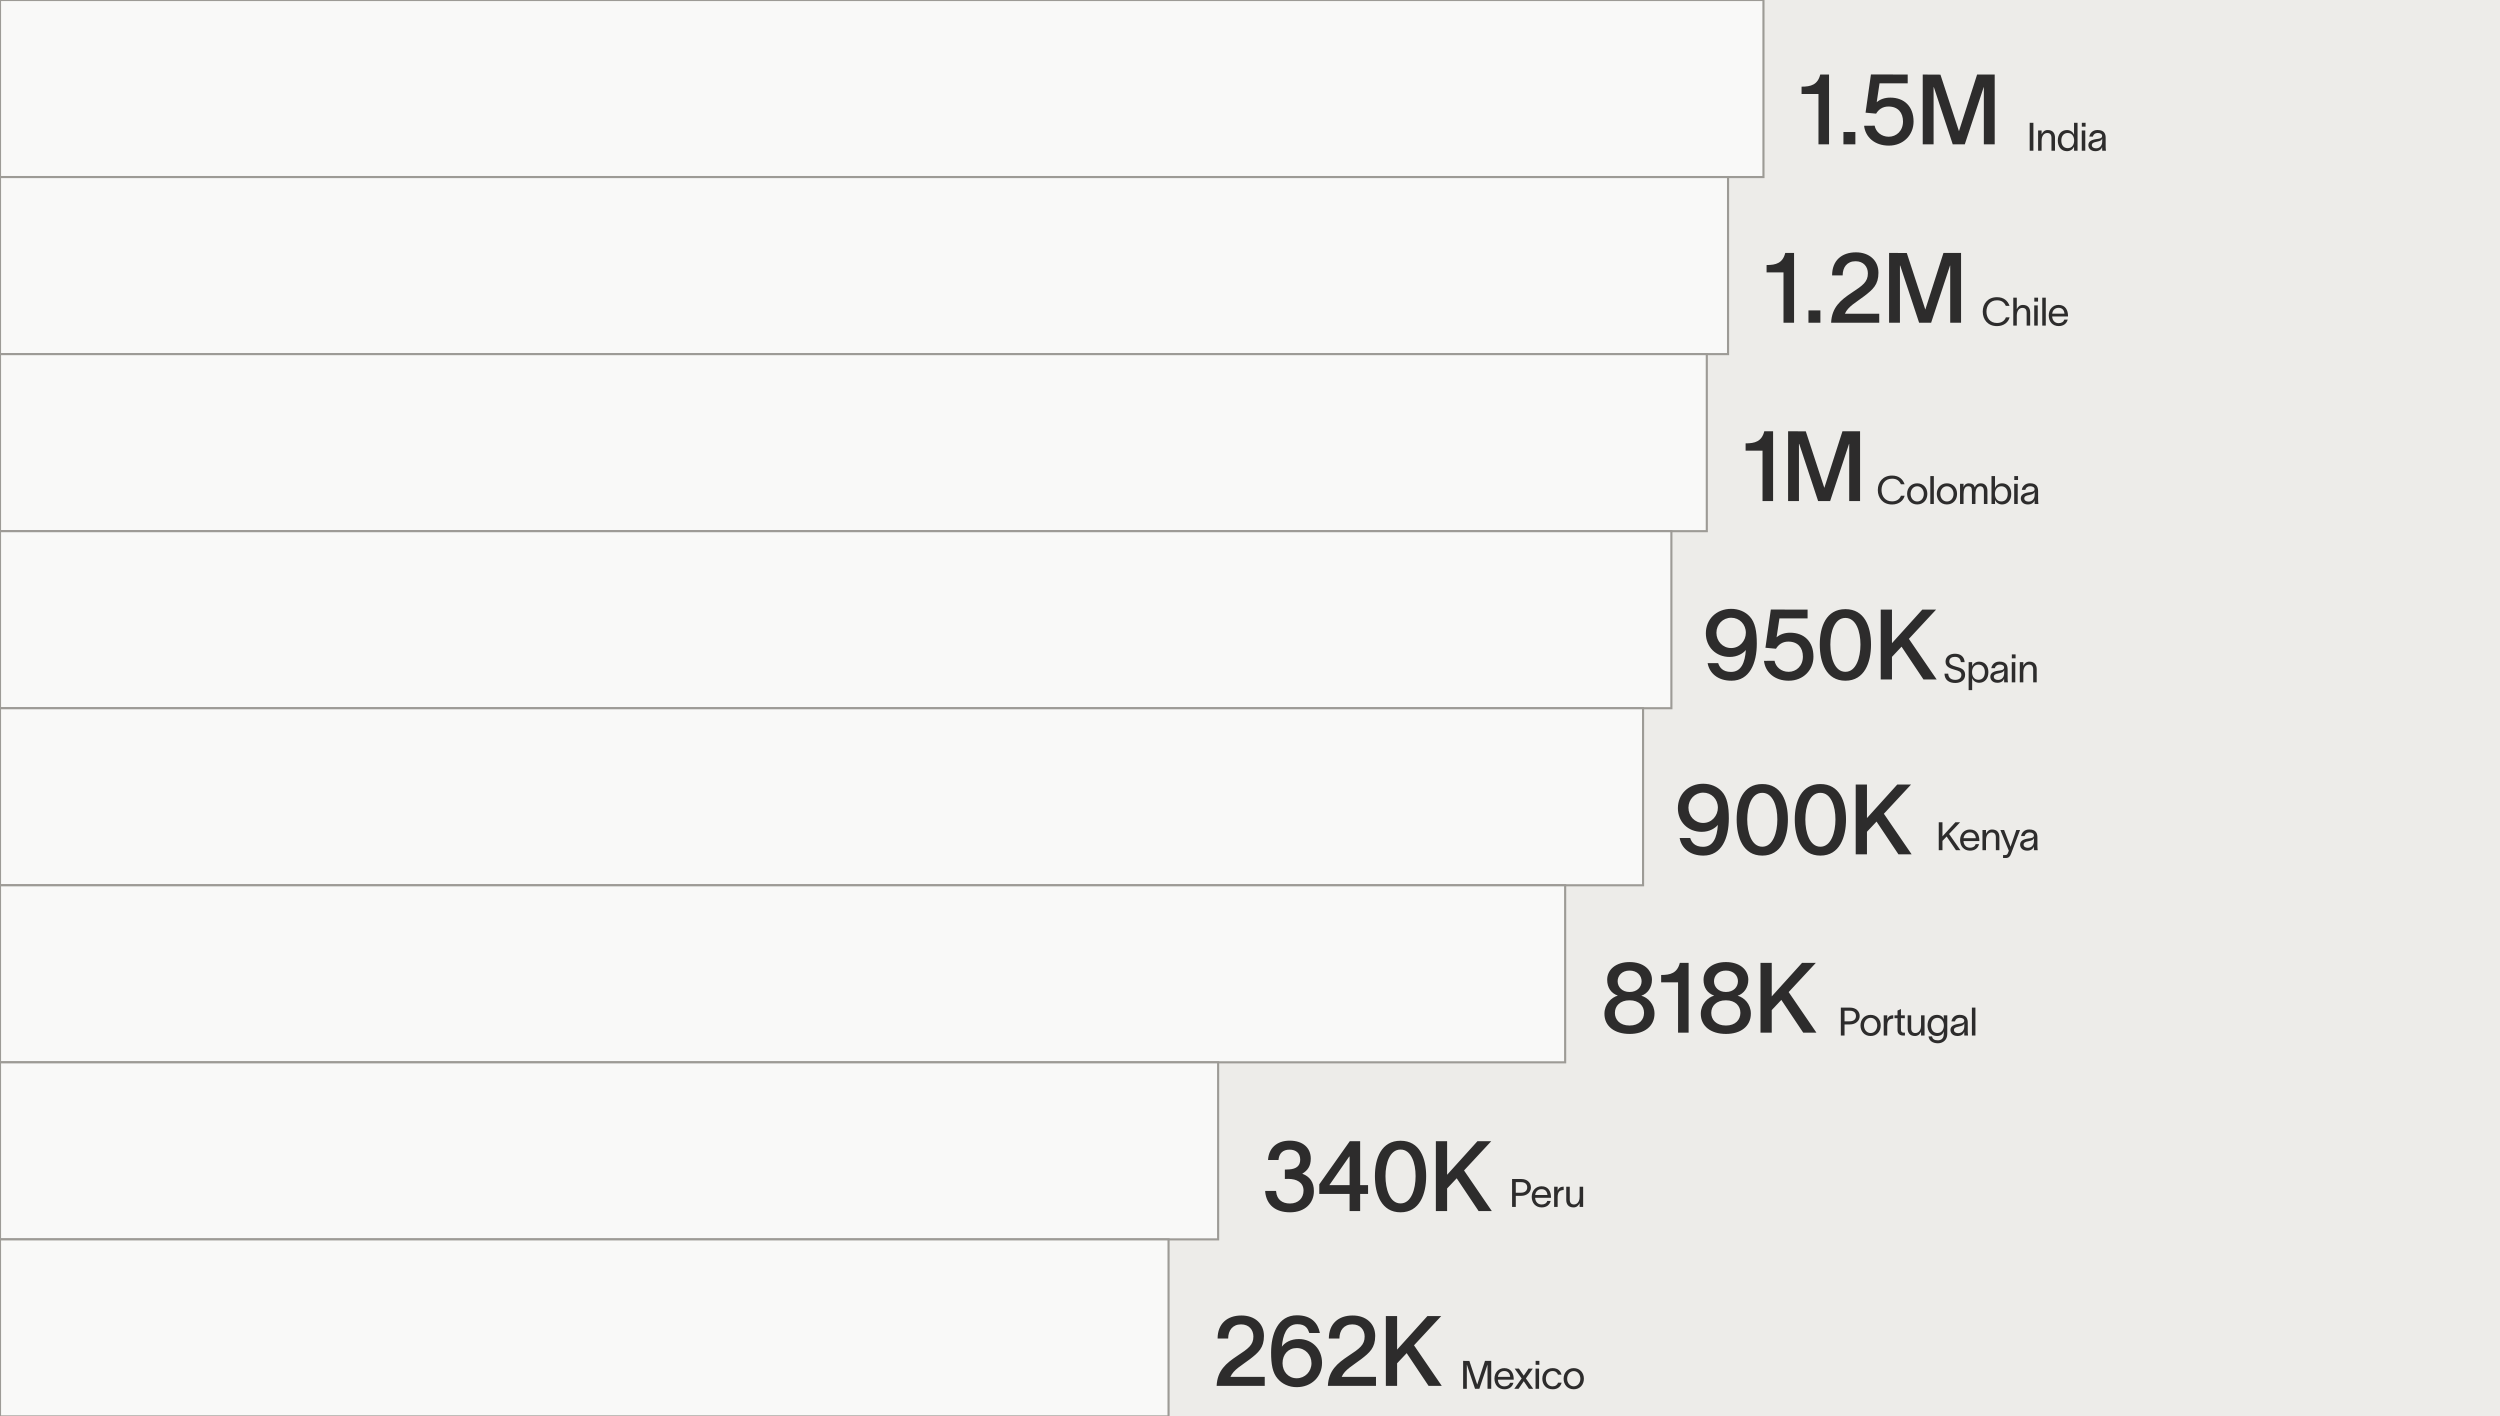
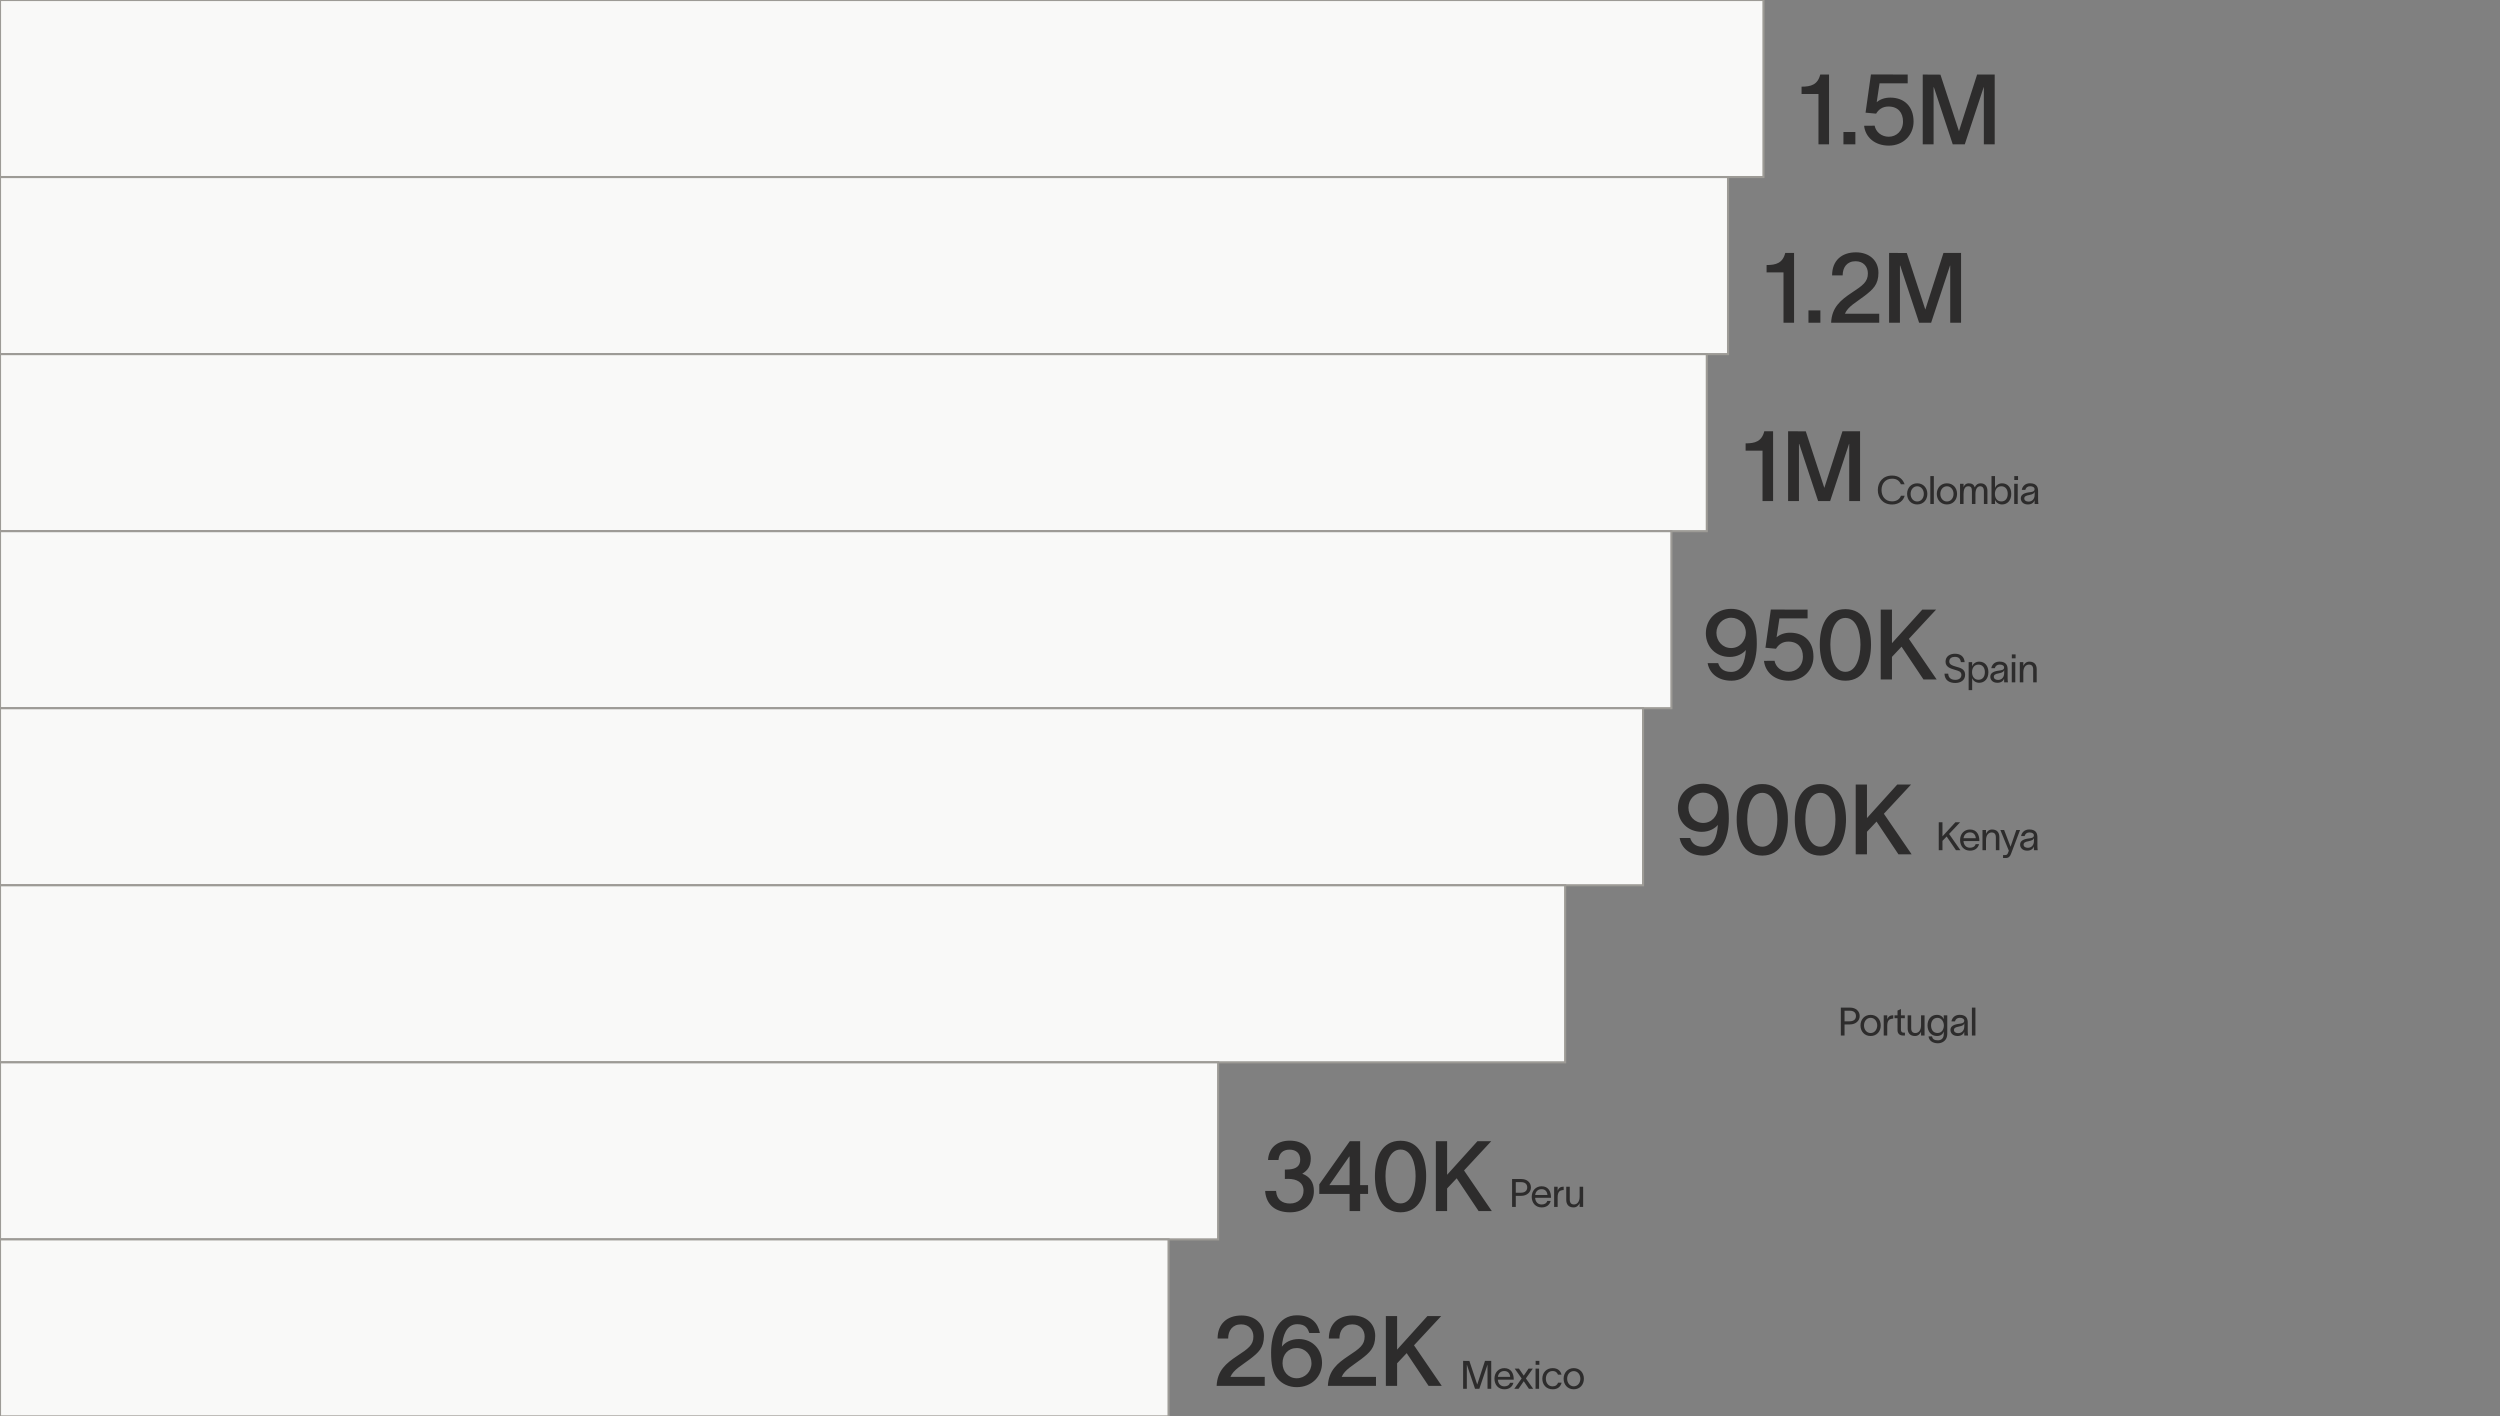
<svg xmlns="http://www.w3.org/2000/svg" width="353" height="200" viewBox="0 0 353 200" fill="none">
  <rect x="0" y="0" width="353" height="200" fill="#808080" stroke="none" />
  <g clip-path="url(#clip0_23033_11391)">
-     <rect width="353" height="200" fill="#EDECE9" />
    <rect width="249" height="25" fill="#F9F9F8" stroke="#9D9B96" stroke-width="0.3" />
    <rect y="25" width="244" height="25" fill="#F9F9F8" stroke="#9D9B96" stroke-width="0.3" />
    <rect y="50" width="241" height="25" fill="#F9F9F8" stroke="#9D9B96" stroke-width="0.3" />
    <rect y="75" width="236" height="25" fill="#F9F9F8" stroke="#9D9B96" stroke-width="0.3" />
    <rect y="100" width="232" height="25" fill="#F9F9F8" stroke="#9D9B96" stroke-width="0.3" />
    <rect y="125" width="221" height="25" fill="#F9F9F8" stroke="#9D9B96" stroke-width="0.3" />
    <rect y="150" width="172" height="25" fill="#F9F9F8" stroke="#9D9B96" stroke-width="0.3" />
    <rect y="175" width="165" height="25" fill="#F9F9F8" stroke="#9D9B96" stroke-width="0.3" />
    <path d="M257.018 10.525H258.261V20.383H256.769V13.272H254.381V12.237C255.693 12.237 256.659 11.975 257.018 10.525ZM260.293 18.643H261.978V20.383H260.293V18.643ZM266.91 13.783C268.884 13.783 270.196 15.04 270.196 17.166C270.196 19.044 268.774 20.562 266.703 20.562C264.701 20.562 263.389 19.361 263.21 17.759L264.701 17.746C264.853 18.588 265.626 19.306 266.689 19.306C267.752 19.306 268.705 18.505 268.705 17.152C268.705 15.923 268.014 15.04 266.647 15.04C265.778 15.04 265.225 15.509 264.908 16.047L263.417 15.909L264.176 10.511L269.367 10.525V11.767H265.391L264.991 14.432C265.46 14.018 266.137 13.783 266.91 13.783ZM271.49 20.383V10.525L273.989 10.539L276.599 18.505H276.612L279.167 10.525H281.652V20.383H280.119V12.32H280.092L277.427 20.383H275.729L273.064 12.32H273.023V20.383H271.49Z" fill="#2D2C2C" />
    <path d="M252.078 35.712H253.321V45.57H251.83V38.46H249.441V37.424C250.753 37.424 251.72 37.162 252.078 35.712ZM255.354 43.831H257.038V45.57H255.354V43.831ZM260.5 44.3H265.347V45.57H258.554C258.65 43.389 259.92 42.367 261.425 41.359C263.041 40.296 263.745 39.799 263.745 38.598C263.745 37.673 263.137 36.886 262.005 36.886C260.804 36.886 260.183 37.742 260.183 38.888H258.692C258.692 36.803 260.031 35.63 262.061 35.63C263.924 35.63 265.236 36.762 265.236 38.515C265.236 40.2 264.449 40.876 263.248 41.801C262.116 42.671 260.928 43.278 260.5 44.3ZM266.739 45.57V35.712L269.239 35.726L271.848 43.693H271.862L274.416 35.712H276.901V45.57H275.369V37.507H275.341L272.676 45.57H270.978L268.313 37.507H268.272V45.57H266.739Z" fill="#2D2C2C" />
    <path d="M249.118 60.892H250.36V70.75H248.869V63.639H246.48V62.604C247.792 62.604 248.759 62.342 249.118 60.892ZM252.479 70.75V60.892L254.978 60.906L257.588 68.872H257.601L260.156 60.892H262.641V70.75H261.108V62.687H261.081L258.416 70.75H256.718L254.053 62.687H254.012V70.75H252.479Z" fill="#2D2C2C" />
    <path d="M240.867 89.421C240.867 87.433 242.372 85.969 244.443 85.969C245.493 85.969 246.445 86.37 247.067 87.06C247.826 87.874 248.061 89.172 248.061 90.857C248.061 93.673 247.039 96.117 244.471 96.117C242.524 96.117 241.364 95.026 241.116 93.632H242.607C242.787 94.212 243.228 94.874 244.416 94.874C245.852 94.874 246.39 93.577 246.514 91.782C246.155 92.224 245.355 92.762 244.236 92.762C242.276 92.762 240.867 91.34 240.867 89.421ZM242.359 89.352C242.359 90.539 243.242 91.505 244.443 91.505C245.672 91.505 246.514 90.456 246.514 89.352C246.514 88.137 245.603 87.225 244.443 87.225C243.27 87.225 242.359 88.164 242.359 89.352ZM252.773 89.338C254.748 89.338 256.059 90.594 256.059 92.721C256.059 94.598 254.637 96.117 252.566 96.117C250.564 96.117 249.253 94.916 249.073 93.314L250.564 93.3C250.716 94.143 251.489 94.861 252.552 94.861C253.616 94.861 254.568 94.06 254.568 92.707C254.568 91.478 253.878 90.594 252.511 90.594C251.641 90.594 251.089 91.064 250.771 91.602L249.28 91.464L250.04 86.066L255.231 86.079V87.322H251.255L250.854 89.987C251.324 89.573 252 89.338 252.773 89.338ZM260.571 86.01C263.277 86.01 264.188 88.482 264.188 91.008C264.188 93.535 263.277 96.117 260.571 96.117C257.865 96.117 256.953 93.549 256.953 91.008C256.953 88.482 257.865 86.01 260.571 86.01ZM260.571 94.861C262.089 94.861 262.697 92.845 262.697 91.008C262.697 89.172 262.089 87.253 260.571 87.253C259.052 87.253 258.444 89.172 258.444 91.008C258.444 92.845 259.052 94.861 260.571 94.861ZM271.592 95.938L268.499 91.312L267.146 92.748V95.938H265.558V86.079H267.146V90.815L271.426 86.079H273.373L269.535 90.208L273.456 95.938H271.592Z" fill="#2D2C2C" />
    <path d="M236.918 114.116C236.918 112.128 238.423 110.664 240.494 110.664C241.543 110.664 242.496 111.065 243.117 111.755C243.877 112.57 244.111 113.868 244.111 115.552C244.111 118.369 243.09 120.812 240.522 120.812C238.575 120.812 237.415 119.722 237.167 118.327H238.658C238.837 118.907 239.279 119.57 240.467 119.57C241.902 119.57 242.441 118.272 242.565 116.477C242.206 116.919 241.405 117.457 240.287 117.457C238.326 117.457 236.918 116.035 236.918 114.116ZM238.409 114.047C238.409 115.234 239.293 116.201 240.494 116.201C241.723 116.201 242.565 115.152 242.565 114.047C242.565 112.832 241.654 111.921 240.494 111.921C239.321 111.921 238.409 112.86 238.409 114.047ZM248.835 110.706C251.541 110.706 252.452 113.177 252.452 115.704C252.452 118.23 251.541 120.812 248.835 120.812C246.129 120.812 245.217 118.244 245.217 115.704C245.217 113.177 246.129 110.706 248.835 110.706ZM248.835 119.556C250.353 119.556 250.961 117.54 250.961 115.704C250.961 113.868 250.353 111.948 248.835 111.948C247.316 111.948 246.708 113.868 246.708 115.704C246.708 117.54 247.316 119.556 248.835 119.556ZM257.039 110.706C259.746 110.706 260.657 113.177 260.657 115.704C260.657 118.23 259.746 120.812 257.039 120.812C254.333 120.812 253.422 118.244 253.422 115.704C253.422 113.177 254.333 110.706 257.039 110.706ZM257.039 119.556C258.558 119.556 259.166 117.54 259.166 115.704C259.166 113.868 258.558 111.948 257.039 111.948C255.521 111.948 254.913 113.868 254.913 115.704C254.913 117.54 255.521 119.556 257.039 119.556ZM268.061 120.633L264.968 116.008L263.615 117.443V120.633H262.027V110.775H263.615V115.511L267.895 110.775H269.842L266.004 114.903L269.925 120.633H268.061Z" fill="#2D2C2C" />
-     <path d="M231.752 140.594C232.677 140.856 233.616 141.767 233.616 143.12C233.616 144.915 232.18 145.992 230.109 145.992C227.983 145.992 226.533 144.915 226.547 143.12C226.561 141.767 227.541 140.828 228.439 140.58C227.514 140.262 226.934 139.489 226.934 138.343C226.934 136.88 228.204 135.844 230.095 135.844C232.001 135.844 233.257 136.88 233.257 138.343C233.257 139.475 232.608 140.317 231.752 140.594ZM230.095 137.045C229.032 137.045 228.411 137.749 228.411 138.55C228.411 139.351 229.032 140.069 230.095 140.069C231.172 140.069 231.794 139.365 231.794 138.55C231.794 137.749 231.172 137.045 230.095 137.045ZM230.095 144.805C231.448 144.805 232.139 143.99 232.139 143.01C232.139 142.057 231.448 141.242 230.095 141.242C228.729 141.242 228.024 142.057 228.024 143.024C228.024 143.99 228.729 144.805 230.095 144.805ZM237.191 135.955H238.433V145.812H236.942V138.702H234.554V137.667C235.865 137.667 236.832 137.404 237.191 135.955ZM245.357 140.594C246.282 140.856 247.221 141.767 247.221 143.12C247.221 144.915 245.785 145.992 243.714 145.992C241.588 145.992 240.138 144.915 240.152 143.12C240.166 141.767 241.146 140.828 242.044 140.58C241.119 140.262 240.539 139.489 240.539 138.343C240.539 136.88 241.809 135.844 243.7 135.844C245.606 135.844 246.862 136.88 246.862 138.343C246.862 139.475 246.213 140.317 245.357 140.594ZM243.7 137.045C242.637 137.045 242.016 137.749 242.016 138.55C242.016 139.351 242.637 140.069 243.7 140.069C244.777 140.069 245.399 139.365 245.399 138.55C245.399 137.749 244.777 137.045 243.7 137.045ZM243.7 144.805C245.053 144.805 245.744 143.99 245.744 143.01C245.744 142.057 245.053 141.242 243.7 141.242C242.334 141.242 241.629 142.057 241.629 143.024C241.629 143.99 242.334 144.805 243.7 144.805ZM254.615 145.812L251.523 141.187L250.17 142.623V145.812H248.582V135.955H250.17V140.69L254.45 135.955H256.397L252.558 140.083L256.479 145.812H254.615Z" fill="#2D2C2C" />
    <path d="M179.047 163.793C179.13 162.164 180.248 161.059 182.112 161.059C183.935 161.059 185.081 162.053 185.081 163.586C185.081 164.677 184.625 165.284 183.879 165.726C184.943 166.14 185.522 166.899 185.522 168.183C185.536 169.84 184.294 171.179 182.154 171.179C180.096 171.179 178.84 170.13 178.647 168.308V168.156H180.179L180.193 168.266C180.29 169.371 181.049 169.937 182.14 169.937C183.341 169.937 184.059 169.15 184.059 168.114C184.059 166.955 183.092 166.458 181.905 166.458C181.753 166.458 181.56 166.458 181.422 166.471V165.146C181.657 165.146 181.85 165.132 182.071 165.118C182.996 165.049 183.589 164.649 183.589 163.751C183.589 162.84 183.01 162.329 182.085 162.329C181.146 162.329 180.662 162.854 180.552 163.586L180.524 163.793H179.047ZM186.282 168.584V167.231L190.589 161.142H192.053V167.341H193.171V168.584H192.053V171H190.562V168.584H186.282ZM187.704 167.341H190.562V163.31H190.506L187.704 167.341ZM197.757 161.073C200.463 161.073 201.374 163.544 201.374 166.071C201.374 168.598 200.463 171.179 197.757 171.179C195.051 171.179 194.139 168.611 194.139 166.071C194.139 163.544 195.051 161.073 197.757 161.073ZM197.757 169.923C199.275 169.923 199.883 167.907 199.883 166.071C199.883 164.235 199.275 162.316 197.757 162.316C196.238 162.316 195.63 164.235 195.63 166.071C195.63 167.907 196.238 169.923 197.757 169.923ZM208.778 171L205.685 166.375L204.332 167.811V171H202.744V161.142H204.332V165.878L208.612 161.142H210.559L206.721 165.27L210.642 171H208.778Z" fill="#2D2C2C" />
    <path d="M173.735 194.417H178.581V195.688H171.788C171.885 193.506 173.155 192.484 174.66 191.476C176.275 190.413 176.979 189.916 176.979 188.715C176.979 187.79 176.372 187.003 175.24 187.003C174.038 187.003 173.417 187.859 173.417 189.005H171.926C171.926 186.92 173.265 185.747 175.295 185.747C177.159 185.747 178.47 186.879 178.47 188.632C178.47 190.317 177.683 190.993 176.482 191.918C175.35 192.788 174.163 193.396 173.735 194.417ZM179.479 190.979C179.479 188.37 180.445 185.719 183.124 185.719C185.167 185.719 186.092 186.824 186.368 188.218H184.877C184.67 187.638 184.394 186.975 183.179 186.975C181.619 186.975 181.136 188.605 180.998 190.151C181.426 189.571 182.24 189.074 183.4 189.074C185.333 189.074 186.672 190.551 186.672 192.429C186.672 194.403 185.167 195.867 183.096 195.867C181.992 195.867 181.025 195.411 180.404 194.666C179.686 193.851 179.479 192.622 179.479 190.979ZM181.094 192.484C181.094 193.672 181.923 194.611 183.096 194.611C184.27 194.611 185.181 193.672 185.181 192.484C185.181 191.297 184.297 190.344 183.096 190.344C181.895 190.344 181.094 191.242 181.094 192.484ZM189.443 194.417H194.289V195.688H187.496C187.593 193.506 188.863 192.484 190.368 191.476C191.983 190.413 192.688 189.916 192.688 188.715C192.688 187.79 192.08 187.003 190.948 187.003C189.747 187.003 189.125 187.859 189.125 189.005H187.634C187.634 186.92 188.974 185.747 191.003 185.747C192.867 185.747 194.179 186.879 194.179 188.632C194.179 190.317 193.392 190.993 192.191 191.918C191.058 192.788 189.871 193.396 189.443 194.417ZM201.716 195.688L198.623 191.062L197.27 192.498V195.688H195.682V185.83H197.27V190.565L201.55 185.83H203.497L199.658 189.958L203.58 195.688H201.716Z" fill="#2D2C2C" />
-     <path d="M286.592 17.338H287.116V21.281H286.592V17.338ZM287.779 21.281V18.426H288.276V18.962C288.426 18.636 288.691 18.36 289.132 18.36C289.884 18.36 290.165 18.851 290.165 19.431V21.281H289.668V19.481C289.668 18.978 289.453 18.779 289.066 18.779C288.646 18.779 288.276 19.133 288.276 19.878V21.281H287.779ZM292.853 17.338H293.35V21.281H292.853V20.712H292.847C292.742 21.005 292.383 21.348 291.864 21.348C291.058 21.348 290.561 20.729 290.561 19.845C290.561 18.962 291.058 18.36 291.864 18.36C292.383 18.36 292.742 18.708 292.847 19.006H292.853V17.338ZM291.964 20.922C292.582 20.922 292.869 20.409 292.869 19.845C292.869 19.288 292.582 18.779 291.964 18.779C291.378 18.779 291.058 19.227 291.058 19.845C291.058 20.464 291.362 20.922 291.964 20.922ZM294.485 17.89H293.955V17.338H294.485V17.89ZM293.944 21.281V18.426H294.441V21.281H293.944ZM296.832 21.281C296.821 21.143 296.821 21.027 296.821 20.867V20.757H296.815C296.749 20.977 296.511 21.348 295.876 21.348C295.191 21.348 294.877 20.911 294.877 20.503C294.877 19.696 295.893 19.669 296.323 19.591C296.699 19.525 296.821 19.42 296.821 19.183C296.821 18.945 296.594 18.774 296.185 18.774C295.837 18.774 295.578 18.978 295.512 19.288H295.015C295.075 18.873 295.423 18.354 296.169 18.354C297.218 18.354 297.318 19.034 297.318 19.475V20.701C297.318 20.917 297.34 21.143 297.362 21.281H296.832ZM295.964 20.944C296.401 20.944 296.832 20.663 296.832 19.956V19.558H296.826C296.771 19.746 296.649 19.912 296.031 20.022C295.617 20.094 295.368 20.215 295.368 20.503C295.368 20.773 295.617 20.944 295.964 20.944Z" fill="#2D2C2C" />
-     <path d="M283.752 44.811C283.598 45.457 282.979 46.048 281.974 46.048C280.676 46.048 279.964 45.115 279.964 44.005C279.964 42.895 280.676 41.962 281.974 41.962C282.963 41.962 283.504 42.492 283.747 43.193H283.222C283.007 42.696 282.642 42.403 281.974 42.403C280.991 42.403 280.488 43.149 280.488 44.005C280.488 44.861 280.985 45.606 281.974 45.606C282.648 45.606 283.068 45.27 283.228 44.811H283.752ZM284.274 45.977V42.033H284.771V43.657C284.92 43.331 285.185 43.055 285.627 43.055C286.378 43.055 286.66 43.547 286.66 44.127V45.977H286.163V44.176C286.163 43.674 285.947 43.475 285.561 43.475C285.141 43.475 284.771 43.828 284.771 44.574V45.977H284.274ZM287.773 42.586H287.243V42.033H287.773V42.586ZM287.232 45.977V43.121H287.729V45.977H287.232ZM288.367 42.033H288.864V45.977H288.367V42.033ZM292.006 44.596V44.684H289.763C289.802 45.281 290.167 45.629 290.675 45.629C291.056 45.629 291.376 45.48 291.475 45.126H291.961C291.801 45.734 291.321 46.043 290.686 46.043C289.841 46.043 289.283 45.43 289.283 44.535C289.283 43.674 289.868 43.055 290.675 43.055C291.68 43.055 291.995 43.861 292.006 44.596ZM289.769 44.287H291.503C291.459 43.79 291.183 43.464 290.675 43.464C290.161 43.464 289.835 43.795 289.769 44.287Z" fill="#2D2C2C" />
    <path d="M268.936 69.999C268.781 70.645 268.163 71.236 267.158 71.236C265.86 71.236 265.147 70.302 265.147 69.192C265.147 68.082 265.86 67.149 267.158 67.149C268.146 67.149 268.687 67.679 268.93 68.381H268.406C268.19 67.884 267.826 67.591 267.158 67.591C266.175 67.591 265.672 68.336 265.672 69.192C265.672 70.049 266.169 70.794 267.158 70.794C267.831 70.794 268.251 70.457 268.411 69.999H268.936ZM270.711 71.23C269.844 71.23 269.281 70.579 269.281 69.739C269.281 68.9 269.844 68.243 270.711 68.243C271.578 68.243 272.141 68.9 272.141 69.739C272.141 70.579 271.578 71.23 270.711 71.23ZM270.711 70.811C271.269 70.811 271.644 70.325 271.644 69.739C271.644 69.148 271.269 68.662 270.711 68.662C270.153 68.662 269.778 69.148 269.778 69.739C269.778 70.325 270.153 70.811 270.711 70.811ZM272.561 67.221H273.058V71.164H272.561V67.221ZM274.907 71.23C274.04 71.23 273.477 70.579 273.477 69.739C273.477 68.9 274.04 68.243 274.907 68.243C275.774 68.243 276.338 68.9 276.338 69.739C276.338 70.579 275.774 71.23 274.907 71.23ZM274.907 70.811C275.465 70.811 275.84 70.325 275.84 69.739C275.84 69.148 275.465 68.662 274.907 68.662C274.349 68.662 273.974 69.148 273.974 69.739C273.974 70.325 274.349 70.811 274.907 70.811ZM276.757 71.164V68.309H277.254V68.795C277.31 68.535 277.591 68.243 277.978 68.243C278.442 68.243 278.707 68.419 278.839 68.811C279.016 68.425 279.276 68.243 279.657 68.243C280.353 68.243 280.623 68.734 280.623 69.314V71.164H280.126V69.364C280.126 68.861 279.922 68.662 279.591 68.662C279.226 68.662 278.933 69.016 278.933 69.761V71.164H278.436V69.364C278.436 68.861 278.298 68.662 277.912 68.662C277.404 68.662 277.254 69.165 277.254 69.761V71.164H276.757ZM282.684 68.243C283.491 68.243 283.988 68.844 283.988 69.728C283.988 70.612 283.491 71.23 282.684 71.23C282.165 71.23 281.806 70.888 281.701 70.595H281.696V71.164H281.199V67.221H281.696V68.889H281.701C281.806 68.591 282.165 68.243 282.684 68.243ZM282.585 70.805C283.187 70.805 283.491 70.347 283.491 69.728C283.491 69.11 283.17 68.662 282.585 68.662C281.967 68.662 281.679 69.17 281.679 69.728C281.679 70.291 281.967 70.805 282.585 70.805ZM284.946 67.773H284.416V67.221H284.946V67.773ZM284.405 71.164V68.309H284.902V71.164H284.405ZM287.293 71.164C287.282 71.026 287.282 70.91 287.282 70.75V70.639H287.276C287.21 70.86 286.972 71.23 286.337 71.23C285.653 71.23 285.338 70.794 285.338 70.385C285.338 69.579 286.354 69.551 286.785 69.474C287.16 69.408 287.282 69.303 287.282 69.065C287.282 68.828 287.055 68.657 286.647 68.657C286.299 68.657 286.039 68.861 285.973 69.17H285.476C285.537 68.756 285.884 68.237 286.63 68.237C287.679 68.237 287.779 68.916 287.779 69.358V70.584C287.779 70.8 287.801 71.026 287.823 71.164H287.293ZM286.426 70.827C286.862 70.827 287.293 70.546 287.293 69.839V69.441H287.287C287.232 69.629 287.111 69.794 286.492 69.905C286.078 69.977 285.829 70.098 285.829 70.385C285.829 70.656 286.078 70.827 286.426 70.827Z" fill="#2D2C2C" />
    <path d="M275.088 95.123C275.11 95.714 275.513 95.996 276.088 95.996C276.551 95.996 276.949 95.78 276.949 95.3C276.949 94.814 276.54 94.731 276.043 94.582C275.392 94.389 274.729 94.195 274.712 93.45C274.696 92.688 275.325 92.307 276.038 92.307C276.828 92.307 277.347 92.704 277.407 93.494H276.877C276.806 92.997 276.557 92.749 276.038 92.749C275.602 92.749 275.237 92.931 275.237 93.411C275.237 93.814 275.624 93.969 276.143 94.118C276.8 94.306 277.474 94.45 277.474 95.283C277.474 96.09 276.794 96.438 276.088 96.438C275.226 96.438 274.574 96.023 274.563 95.123H275.088ZM279.457 93.422C280.264 93.422 280.761 94.024 280.761 94.908C280.761 95.791 280.264 96.41 279.457 96.41C278.938 96.41 278.579 96.068 278.474 95.775H278.469V97.448H277.972V93.489H278.469V94.068H278.474C278.579 93.77 278.938 93.422 279.457 93.422ZM279.358 95.985C279.96 95.985 280.264 95.526 280.264 94.908C280.264 94.289 279.943 93.842 279.358 93.842C278.739 93.842 278.452 94.35 278.452 94.908C278.452 95.471 278.739 95.985 279.358 95.985ZM282.99 96.344C282.979 96.206 282.979 96.09 282.979 95.93V95.819H282.973C282.907 96.04 282.669 96.41 282.034 96.41C281.349 96.41 281.035 95.974 281.035 95.565C281.035 94.759 282.051 94.731 282.482 94.654C282.857 94.588 282.979 94.483 282.979 94.245C282.979 94.008 282.752 93.837 282.344 93.837C281.996 93.837 281.736 94.041 281.67 94.35H281.173C281.233 93.936 281.581 93.417 282.327 93.417C283.376 93.417 283.476 94.096 283.476 94.538V95.764C283.476 95.979 283.498 96.206 283.52 96.344H282.99ZM282.123 96.007C282.559 96.007 282.99 95.725 282.99 95.018V94.621H282.984C282.929 94.808 282.807 94.974 282.189 95.085C281.775 95.156 281.526 95.278 281.526 95.565C281.526 95.836 281.775 96.007 282.123 96.007ZM284.602 92.953H284.072V92.401H284.602V92.953ZM284.061 96.344V93.489H284.558V96.344H284.061ZM285.196 96.344V93.489H285.693V94.024C285.843 93.698 286.108 93.422 286.549 93.422C287.301 93.422 287.582 93.914 287.582 94.494V96.344H287.085V94.543C287.085 94.041 286.87 93.842 286.483 93.842C286.063 93.842 285.693 94.195 285.693 94.941V96.344H285.196Z" fill="#2D2C2C" />
    <path d="M276.182 120.047L274.867 118.114L274.276 118.732V120.047H273.752V116.104H274.276V118.092L276.099 116.104H276.767L275.21 117.755L276.811 120.047H276.182ZM279.486 118.666V118.755H277.244C277.283 119.351 277.647 119.699 278.155 119.699C278.536 119.699 278.857 119.55 278.956 119.196H279.442C279.282 119.804 278.802 120.113 278.166 120.113C277.321 120.113 276.764 119.5 276.764 118.605C276.764 117.744 277.349 117.125 278.155 117.125C279.161 117.125 279.475 117.932 279.486 118.666ZM277.25 118.357H278.984C278.94 117.86 278.663 117.534 278.155 117.534C277.642 117.534 277.316 117.865 277.25 118.357ZM279.926 120.047V117.192H280.423V117.727C280.572 117.402 280.837 117.125 281.279 117.125C282.03 117.125 282.311 117.617 282.311 118.197V120.047H281.814V118.246C281.814 117.744 281.599 117.545 281.212 117.545C280.793 117.545 280.423 117.899 280.423 118.644V120.047H279.926ZM282.451 117.192H282.981L283.887 119.555H283.892L284.704 117.192H285.234L283.942 120.599C283.815 120.942 283.605 121.151 283.218 121.151H282.832V120.732H283.147C283.423 120.732 283.467 120.577 283.55 120.373L283.649 120.124C283.251 119.147 282.848 118.169 282.451 117.192ZM287.195 120.047C287.184 119.909 287.184 119.793 287.184 119.633V119.522H287.179C287.112 119.743 286.875 120.113 286.24 120.113C285.555 120.113 285.24 119.677 285.24 119.268C285.24 118.462 286.256 118.434 286.687 118.357C287.063 118.291 287.184 118.186 287.184 117.948C287.184 117.711 286.958 117.54 286.549 117.54C286.201 117.54 285.942 117.744 285.875 118.053H285.378C285.439 117.639 285.787 117.12 286.533 117.12C287.582 117.12 287.681 117.799 287.681 118.241V119.467C287.681 119.682 287.703 119.909 287.725 120.047H287.195ZM286.328 119.71C286.765 119.71 287.195 119.428 287.195 118.721V118.324H287.19C287.135 118.512 287.013 118.677 286.395 118.788C285.98 118.859 285.732 118.981 285.732 119.268C285.732 119.539 285.98 119.71 286.328 119.71Z" fill="#2D2C2C" />
    <path d="M261.251 142.276C262.035 142.276 262.588 142.778 262.588 143.463C262.588 144.148 262.002 144.65 261.218 144.65H260.45V146.219H259.926V142.276H261.251ZM261.163 144.208C261.737 144.208 262.063 143.927 262.063 143.463C262.063 142.999 261.77 142.717 261.196 142.717H260.45V144.208H261.163ZM264.131 146.285C263.264 146.285 262.7 145.633 262.7 144.794C262.7 143.954 263.264 143.297 264.131 143.297C264.998 143.297 265.561 143.954 265.561 144.794C265.561 145.633 264.998 146.285 264.131 146.285ZM264.131 145.865C264.688 145.865 265.064 145.379 265.064 144.794C265.064 144.203 264.688 143.717 264.131 143.717C263.573 143.717 263.197 144.203 263.197 144.794C263.197 145.379 263.573 145.865 264.131 145.865ZM266.478 143.938C266.621 143.518 266.898 143.352 267.328 143.352V143.827C267.306 143.827 267.218 143.833 267.146 143.844C266.815 143.894 266.478 144.043 266.478 144.871V146.219H265.981V143.364H266.478V143.938ZM268.778 145.81H268.977V146.219H268.729C268.176 146.219 267.928 145.893 267.928 145.451V143.772H267.503V143.364H267.928V142.695L268.414 142.474V143.364H268.961V143.772H268.414V145.418C268.414 145.672 268.558 145.81 268.778 145.81ZM269.362 145.214V143.364H269.859V145.164C269.859 145.666 270.075 145.865 270.461 145.865C270.881 145.865 271.251 145.512 271.251 144.766V143.364H271.748V146.219H271.251V145.683C271.102 146.009 270.837 146.285 270.395 146.285C269.644 146.285 269.362 145.794 269.362 145.214ZM274.458 143.364H274.955V145.998C274.955 146.843 274.336 147.312 273.629 147.312C272.922 147.312 272.37 146.959 272.309 146.34H272.806C272.862 146.749 273.176 146.893 273.629 146.893C274.082 146.893 274.458 146.644 274.458 145.998V145.655H274.452C274.331 146.009 274.049 146.285 273.491 146.285C272.674 146.285 272.166 145.639 272.166 144.783C272.166 143.932 272.674 143.297 273.491 143.297C274.049 143.297 274.347 143.612 274.452 143.894H274.458V143.364ZM272.663 144.783C272.663 145.346 272.944 145.86 273.569 145.86C274.27 145.86 274.474 145.236 274.474 144.783C274.474 144.336 274.182 143.717 273.569 143.717C272.961 143.717 272.663 144.225 272.663 144.783ZM277.36 146.219C277.349 146.081 277.349 145.965 277.349 145.805V145.694H277.344C277.278 145.915 277.04 146.285 276.405 146.285C275.72 146.285 275.405 145.849 275.405 145.44C275.405 144.634 276.421 144.606 276.852 144.529C277.228 144.463 277.349 144.358 277.349 144.12C277.349 143.883 277.123 143.711 276.714 143.711C276.366 143.711 276.107 143.916 276.04 144.225H275.543C275.604 143.811 275.952 143.292 276.698 143.292C277.747 143.292 277.846 143.971 277.846 144.413V145.639C277.846 145.854 277.868 146.081 277.891 146.219H277.36ZM276.493 145.882C276.93 145.882 277.36 145.6 277.36 144.893V144.496H277.355C277.3 144.683 277.178 144.849 276.56 144.96C276.145 145.031 275.897 145.153 275.897 145.44C275.897 145.711 276.145 145.882 276.493 145.882ZM278.432 142.276H278.929V146.219H278.432V142.276Z" fill="#2D2C2C" />
    <path d="M214.831 166.479C215.615 166.479 216.168 166.981 216.168 167.666C216.168 168.351 215.582 168.853 214.798 168.853H214.03V170.422H213.506V166.479H214.831ZM214.743 168.412C215.317 168.412 215.643 168.13 215.643 167.666C215.643 167.202 215.35 166.92 214.776 166.92H214.03V168.412H214.743ZM219.003 169.041V169.13H216.761C216.799 169.726 217.164 170.074 217.672 170.074C218.053 170.074 218.373 169.925 218.473 169.571H218.959C218.799 170.179 218.318 170.488 217.683 170.488C216.838 170.488 216.28 169.875 216.28 168.98C216.28 168.119 216.866 167.5 217.672 167.5C218.677 167.5 218.992 168.307 219.003 169.041ZM216.766 168.732H218.5C218.456 168.235 218.18 167.909 217.672 167.909C217.158 167.909 216.833 168.24 216.766 168.732ZM219.939 168.141C220.083 167.721 220.359 167.556 220.79 167.556V168.031C220.768 168.031 220.679 168.036 220.608 168.047C220.276 168.097 219.939 168.246 219.939 169.074V170.422H219.442V167.567H219.939V168.141ZM221.154 169.417V167.567H221.651V169.367C221.651 169.87 221.867 170.068 222.253 170.068C222.673 170.068 223.043 169.715 223.043 168.969V167.567H223.54V170.422H223.043V169.886C222.894 170.212 222.629 170.488 222.187 170.488C221.436 170.488 221.154 169.997 221.154 169.417Z" fill="#2D2C2C" />
    <path d="M206.592 196.102V192.158L207.475 192.164L208.58 195.489H208.585L209.679 192.158H210.562V196.102H210.038V192.711H210.027L208.884 196.102H208.276L207.127 192.711H207.116V196.102H206.592ZM213.739 194.721V194.809H211.497C211.536 195.406 211.9 195.754 212.408 195.754C212.789 195.754 213.11 195.605 213.209 195.251H213.695C213.535 195.859 213.054 196.168 212.419 196.168C211.574 196.168 211.017 195.555 211.017 194.66C211.017 193.799 211.602 193.18 212.408 193.18C213.413 193.18 213.728 193.986 213.739 194.721ZM211.503 194.412H213.237C213.192 193.915 212.916 193.589 212.408 193.589C211.895 193.589 211.569 193.92 211.503 194.412ZM213.816 196.102L214.855 194.638L213.872 193.246H214.474L215.153 194.24L215.832 193.246H216.434L215.457 194.633L216.489 196.102H215.887L215.153 195.03L214.418 196.102H213.816ZM217.36 192.711H216.83V192.158H217.36V192.711ZM216.819 196.102V193.246H217.316V196.102H216.819ZM220.506 195.229C220.345 195.825 219.931 196.168 219.241 196.168C218.352 196.168 217.777 195.538 217.777 194.677C217.777 193.815 218.352 193.18 219.241 193.18C219.97 193.18 220.362 193.583 220.483 194.102H219.986C219.881 193.843 219.688 193.589 219.224 193.589C218.644 193.589 218.274 194.064 218.274 194.677C218.274 195.284 218.644 195.754 219.224 195.754C219.638 195.754 219.876 195.566 220.003 195.229H220.506ZM222.215 196.168C221.347 196.168 220.784 195.516 220.784 194.677C220.784 193.837 221.347 193.18 222.215 193.18C223.082 193.18 223.645 193.837 223.645 194.677C223.645 195.516 223.082 196.168 222.215 196.168ZM222.215 195.748C222.772 195.748 223.148 195.262 223.148 194.677C223.148 194.086 222.772 193.6 222.215 193.6C221.657 193.6 221.281 194.086 221.281 194.677C221.281 195.262 221.657 195.748 222.215 195.748Z" fill="#2D2C2C" />
  </g>
  <defs>
    <clipPath id="clip0_23033_11391">
      <rect width="353" height="200" fill="white" />
    </clipPath>
  </defs>
</svg>